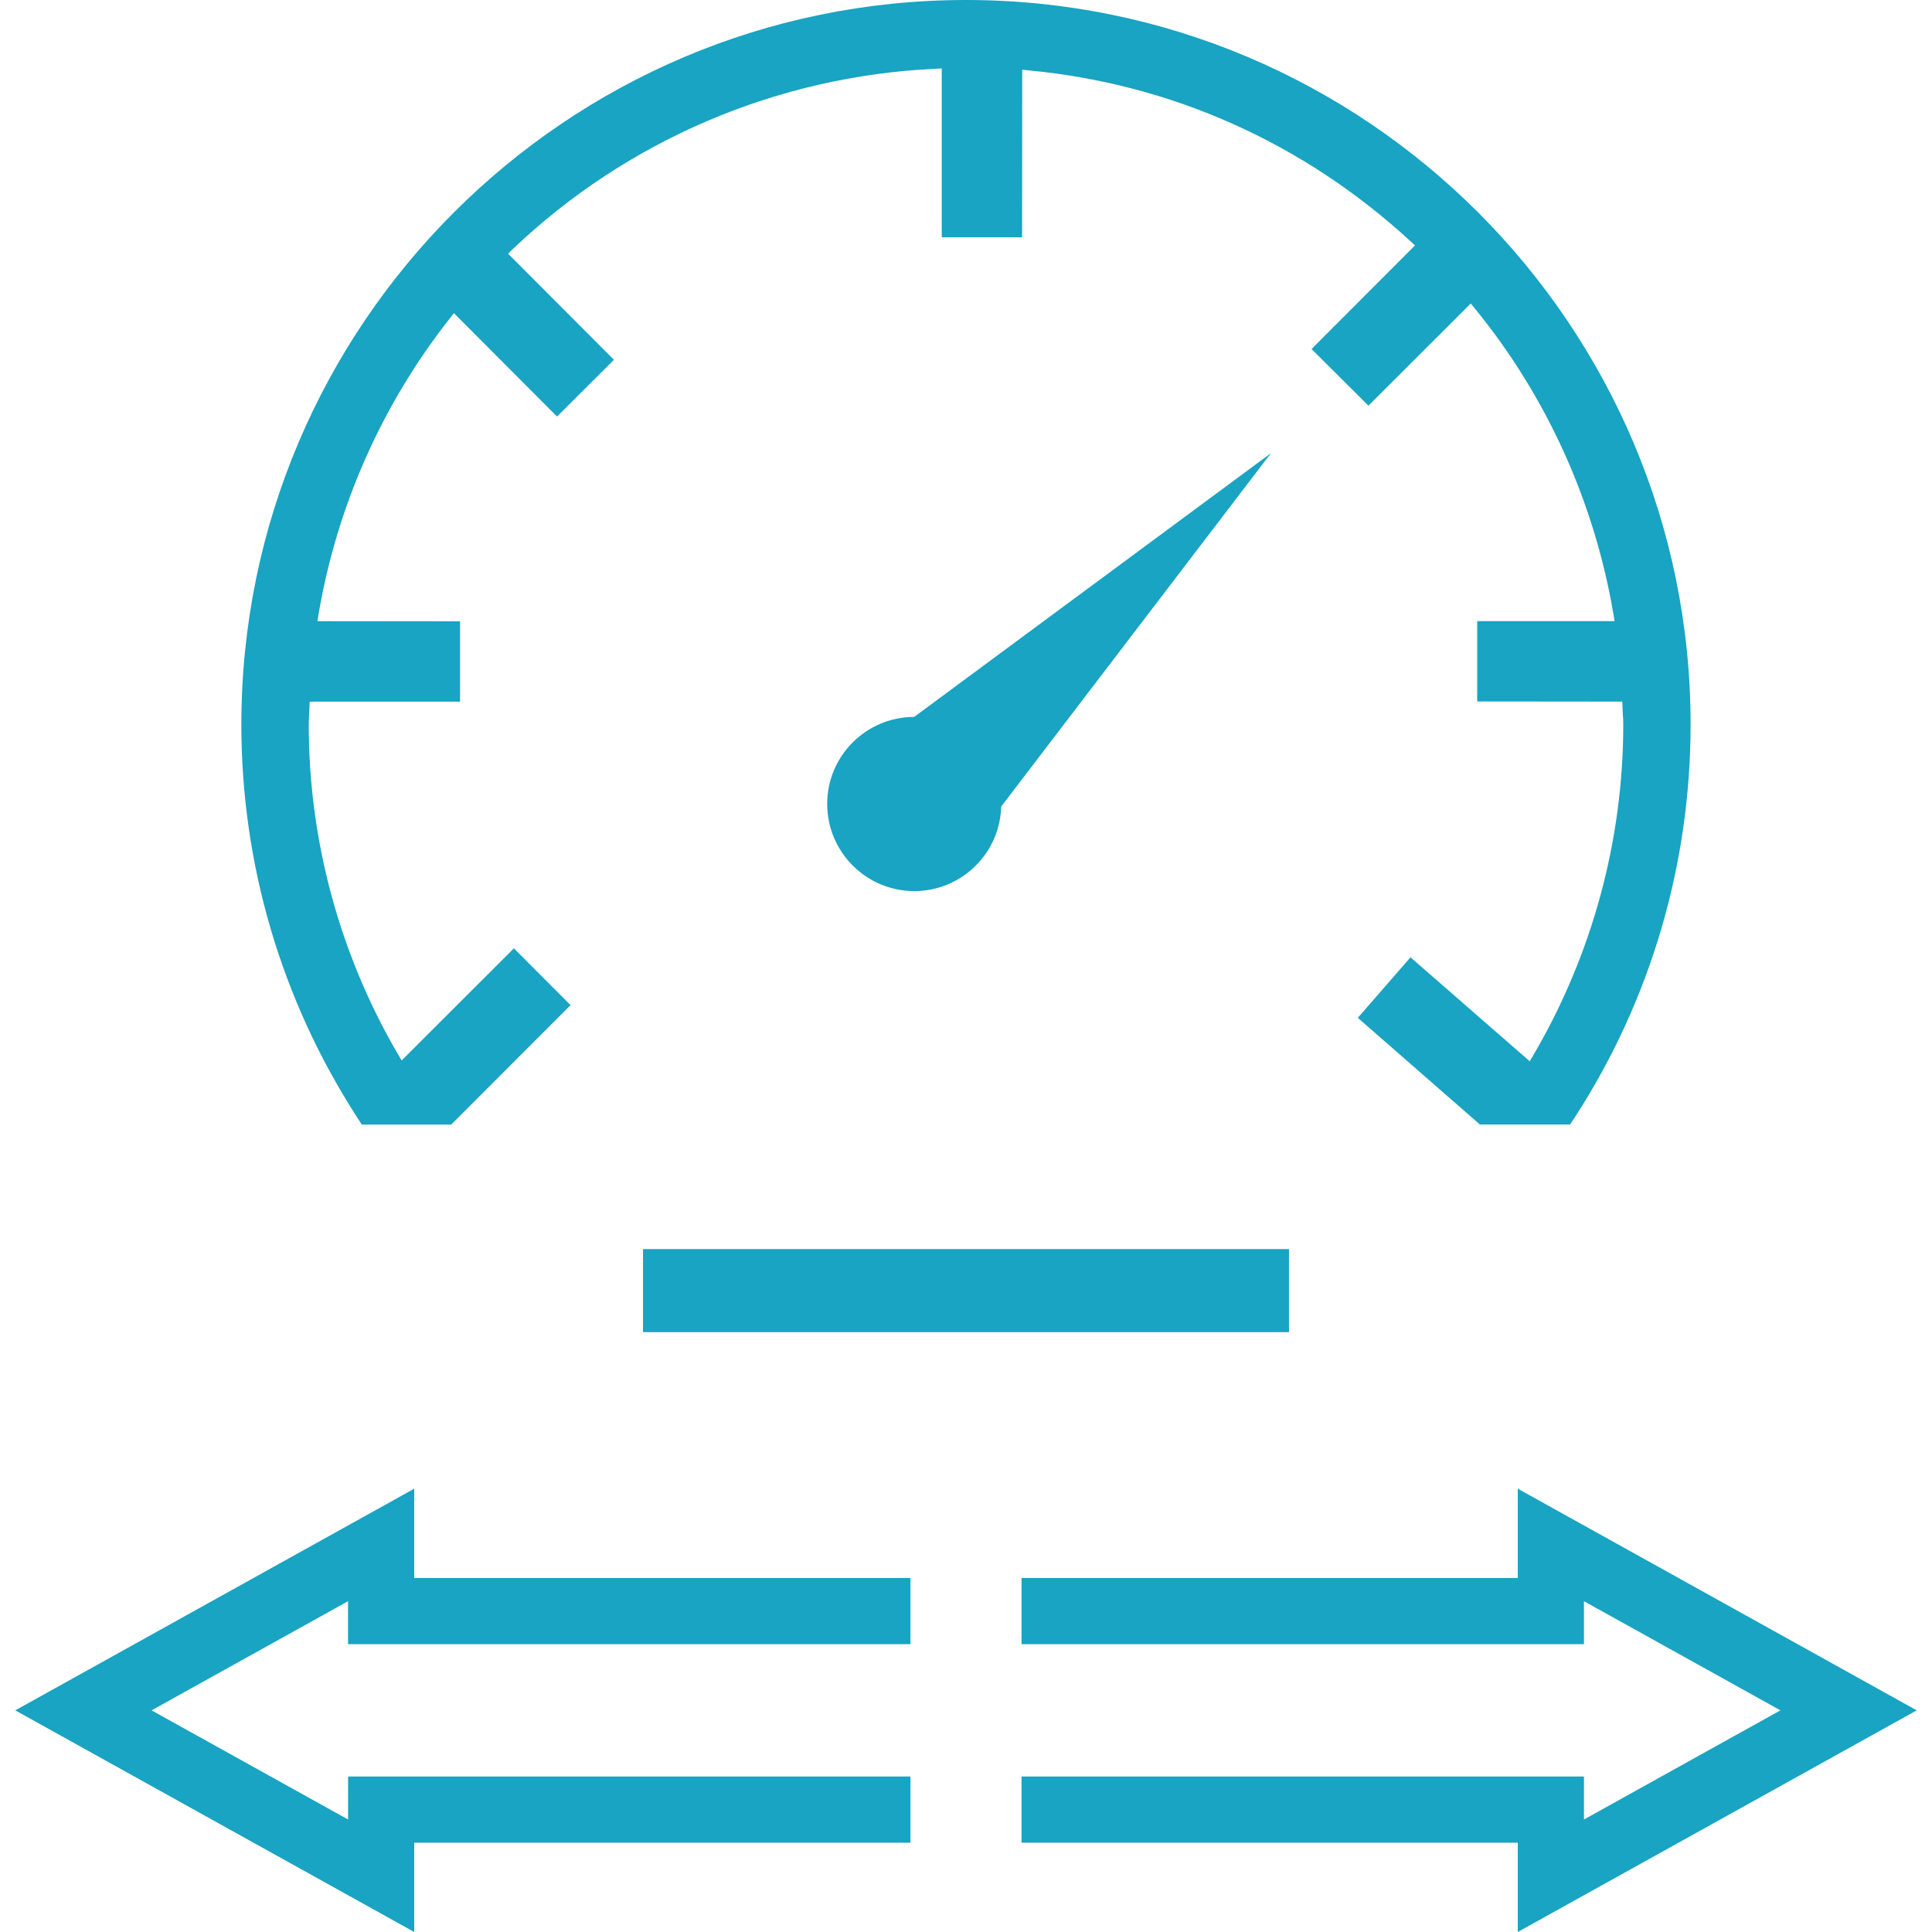
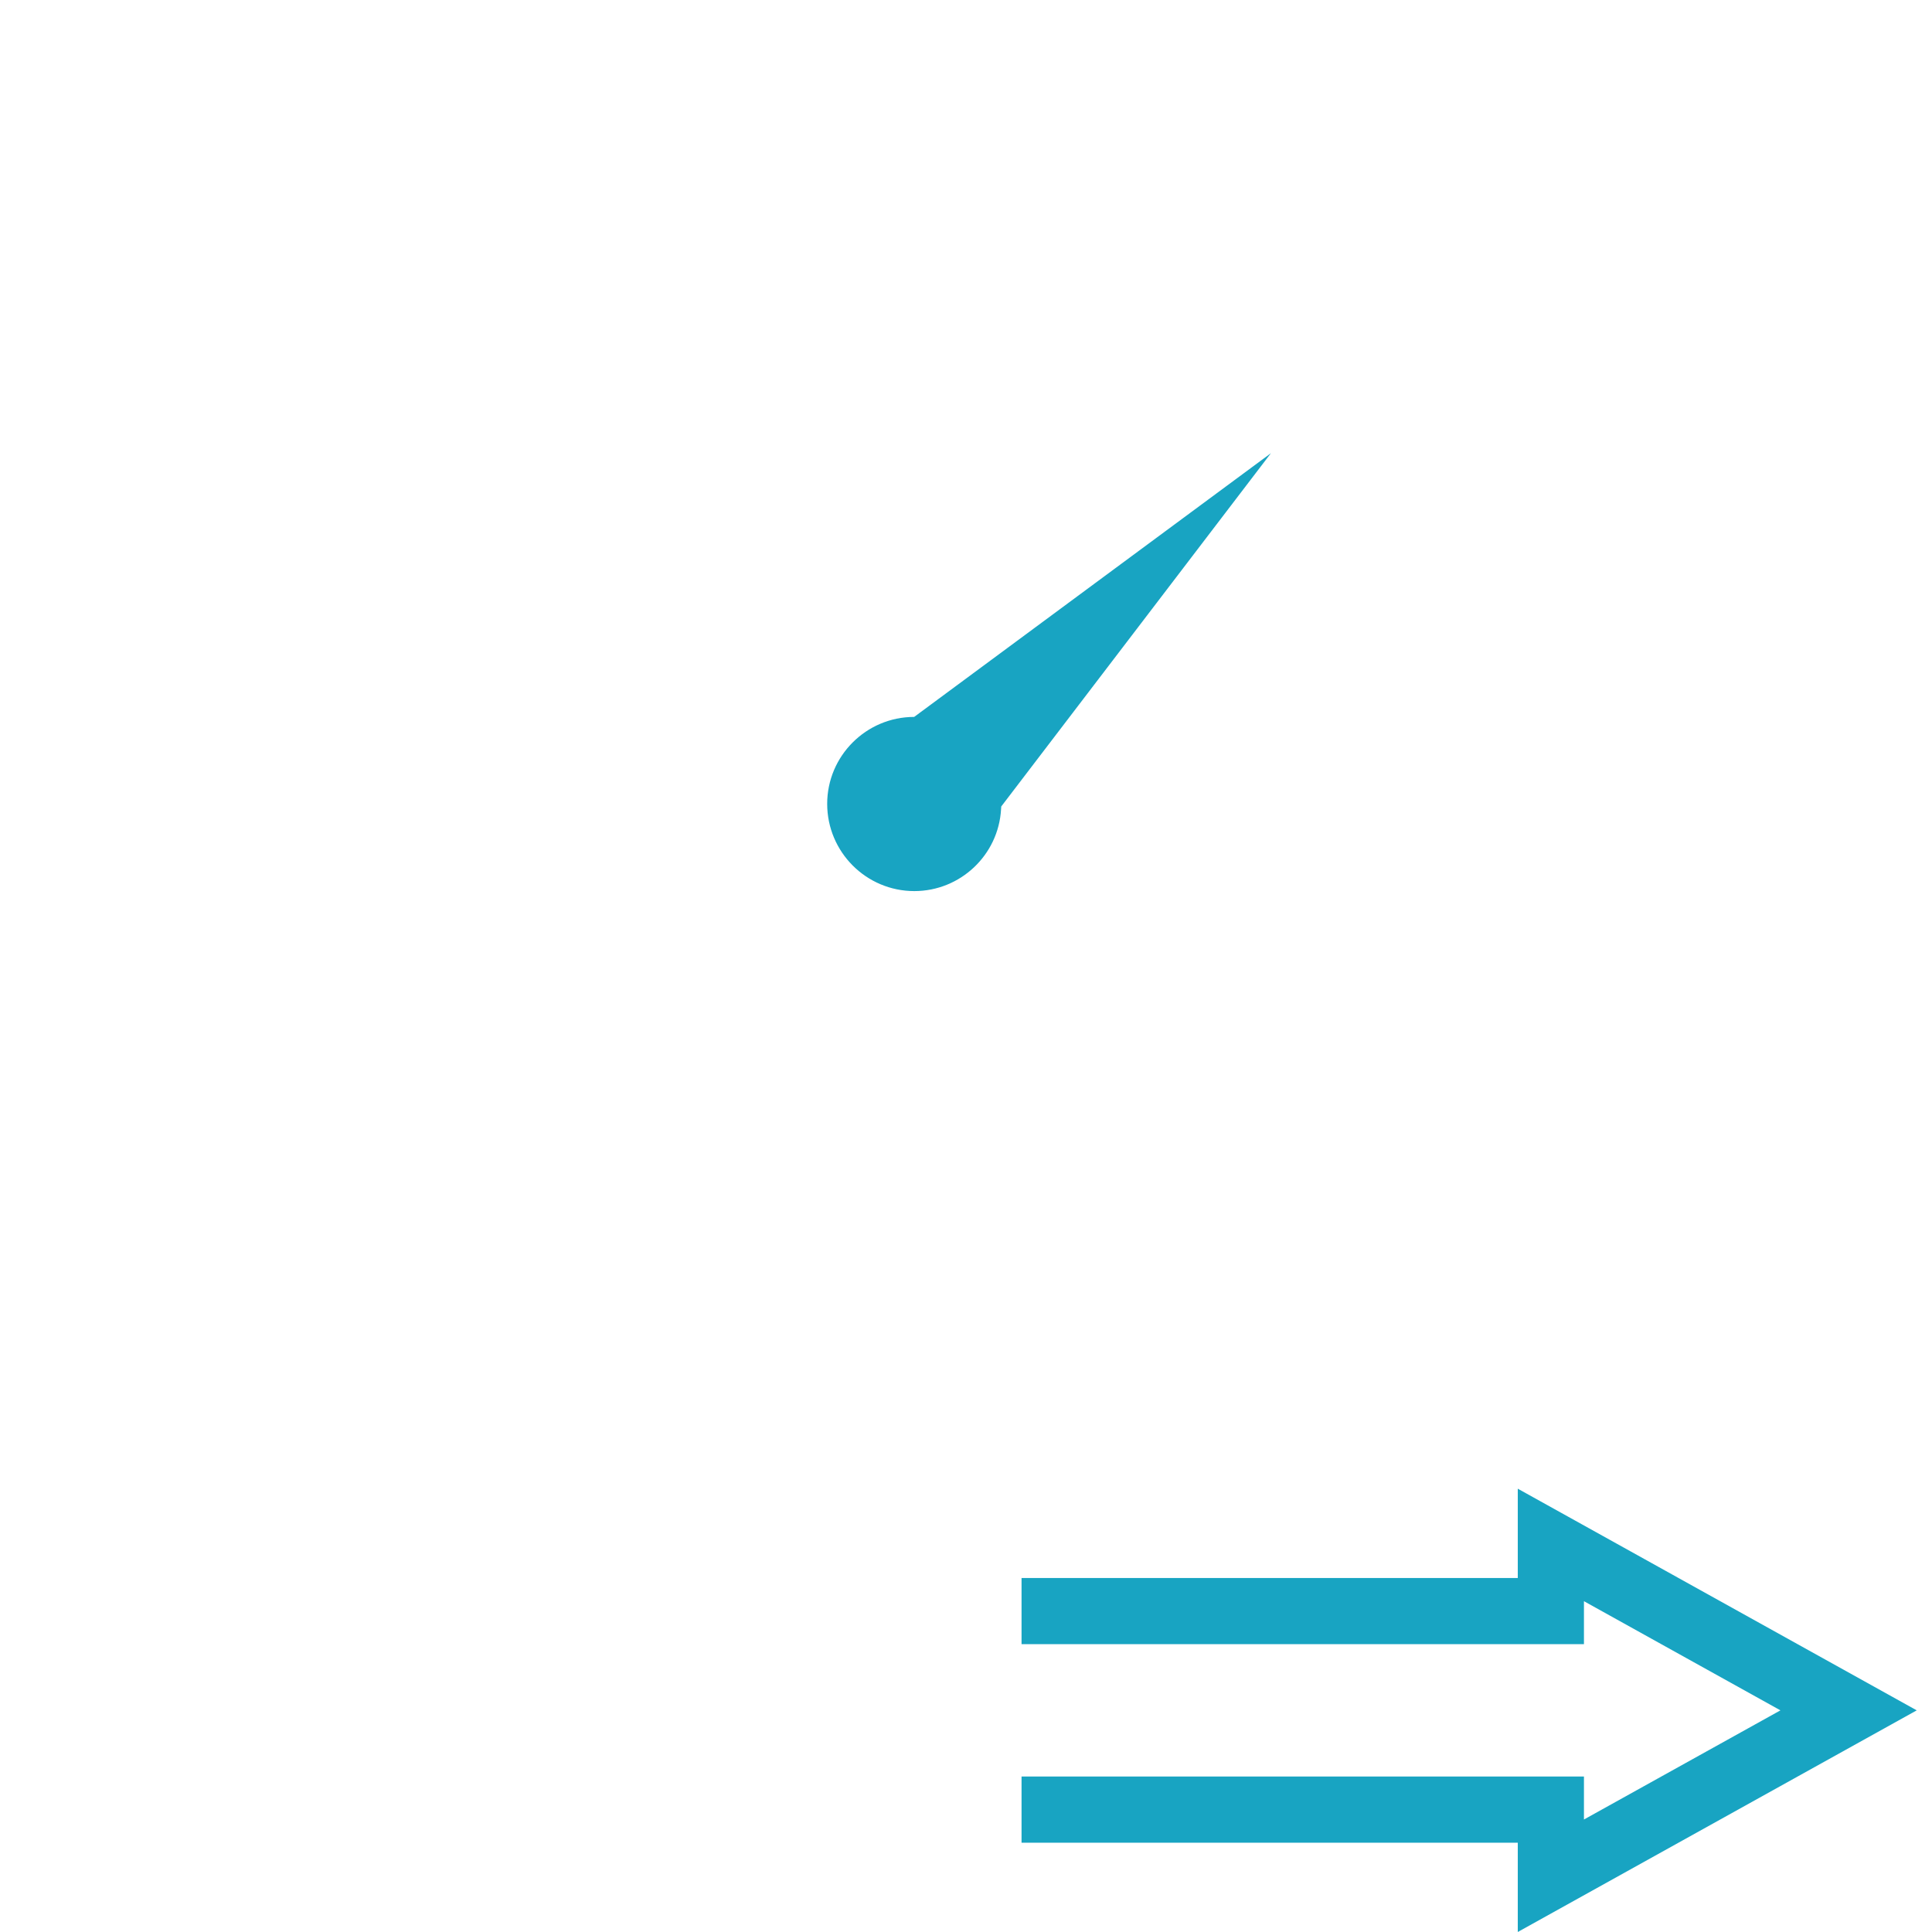
<svg xmlns="http://www.w3.org/2000/svg" version="1.1" id="Слой_1" x="0px" y="0px" viewBox="0 0 40 40" style="enable-background:new 0 0 40 40;" xml:space="preserve">
  <style type="text/css">
	.st0{fill:#18A4C2;}
</style>
  <path class="st0" d="M21.15,32.671v1.37h11.644v-0.89l4.068,2.26l-4.068,2.26v-0.89  H21.15v1.37h10.274V40l8.26-4.589l-8.26-4.589v1.849H21.15z" />
-   <path class="st0" d="M8.576,40v-1.849h10.274v-1.37H7.207v0.89L3.138,35.411l4.068-2.26  v0.89h11.644v-1.37H8.576v-1.849l-8.26,4.589L8.576,40z" />
  <g>
    <path class="st0" d="M18.93,18.449c0.952,0,1.742-0.745,1.796-1.695l0.004-0.057   l5.583-7.314l0,0l-7.386,5.46c-0.993,0-1.801,0.808-1.801,1.8   C17.126,17.638,17.933,18.449,18.93,18.449L18.93,18.449z" />
-     <path class="st0" d="M20.001,0C11.727,0,4.997,6.73,4.997,15.002   c0,2.883,0.823,5.686,2.381,8.107l0.112,0.174h1.852l2.471-2.473l-1.173-1.176   l-2.324,2.321l-0.087-0.146c-1.203-2.068-1.837-4.421-1.837-6.807   c0-0.07,0.003-0.137,0.008-0.206l0.012-0.269H9.525v-1.663l-2.953-0.003   l0.025-0.154c0.378-2.224,1.315-4.337,2.709-6.106l0.092-0.117l2.135,2.14   l1.178-1.175l-2.192-2.197l0.094-0.092c2.369-2.257,5.475-3.584,8.751-3.736   l0.134-0.008v3.497h1.663l0.003-3.47l0.142,0.015   c2.955,0.281,5.681,1.501,7.891,3.531l0.099,0.092l-2.142,2.145l1.178,1.173   l2.118-2.115l0.092,0.111c1.477,1.81,2.466,3.992,2.861,6.311l0.025,0.154   H30.584v1.663l3.004,0.003l0.01,0.251c0.008,0.087,0.01,0.154,0.01,0.224   c0,2.393-0.641,4.759-1.857,6.837l-0.08,0.134l-2.468-2.152l-1.091,1.253   l2.528,2.209h1.866l0.115-0.174c1.558-2.416,2.381-5.222,2.381-8.107   C35.003,6.73,28.273,0,20.001,0L20.001,0z" />
-     <rect x="13.313" y="25.861" class="st0" width="13.374" height="1.72" />
  </g>
</svg>